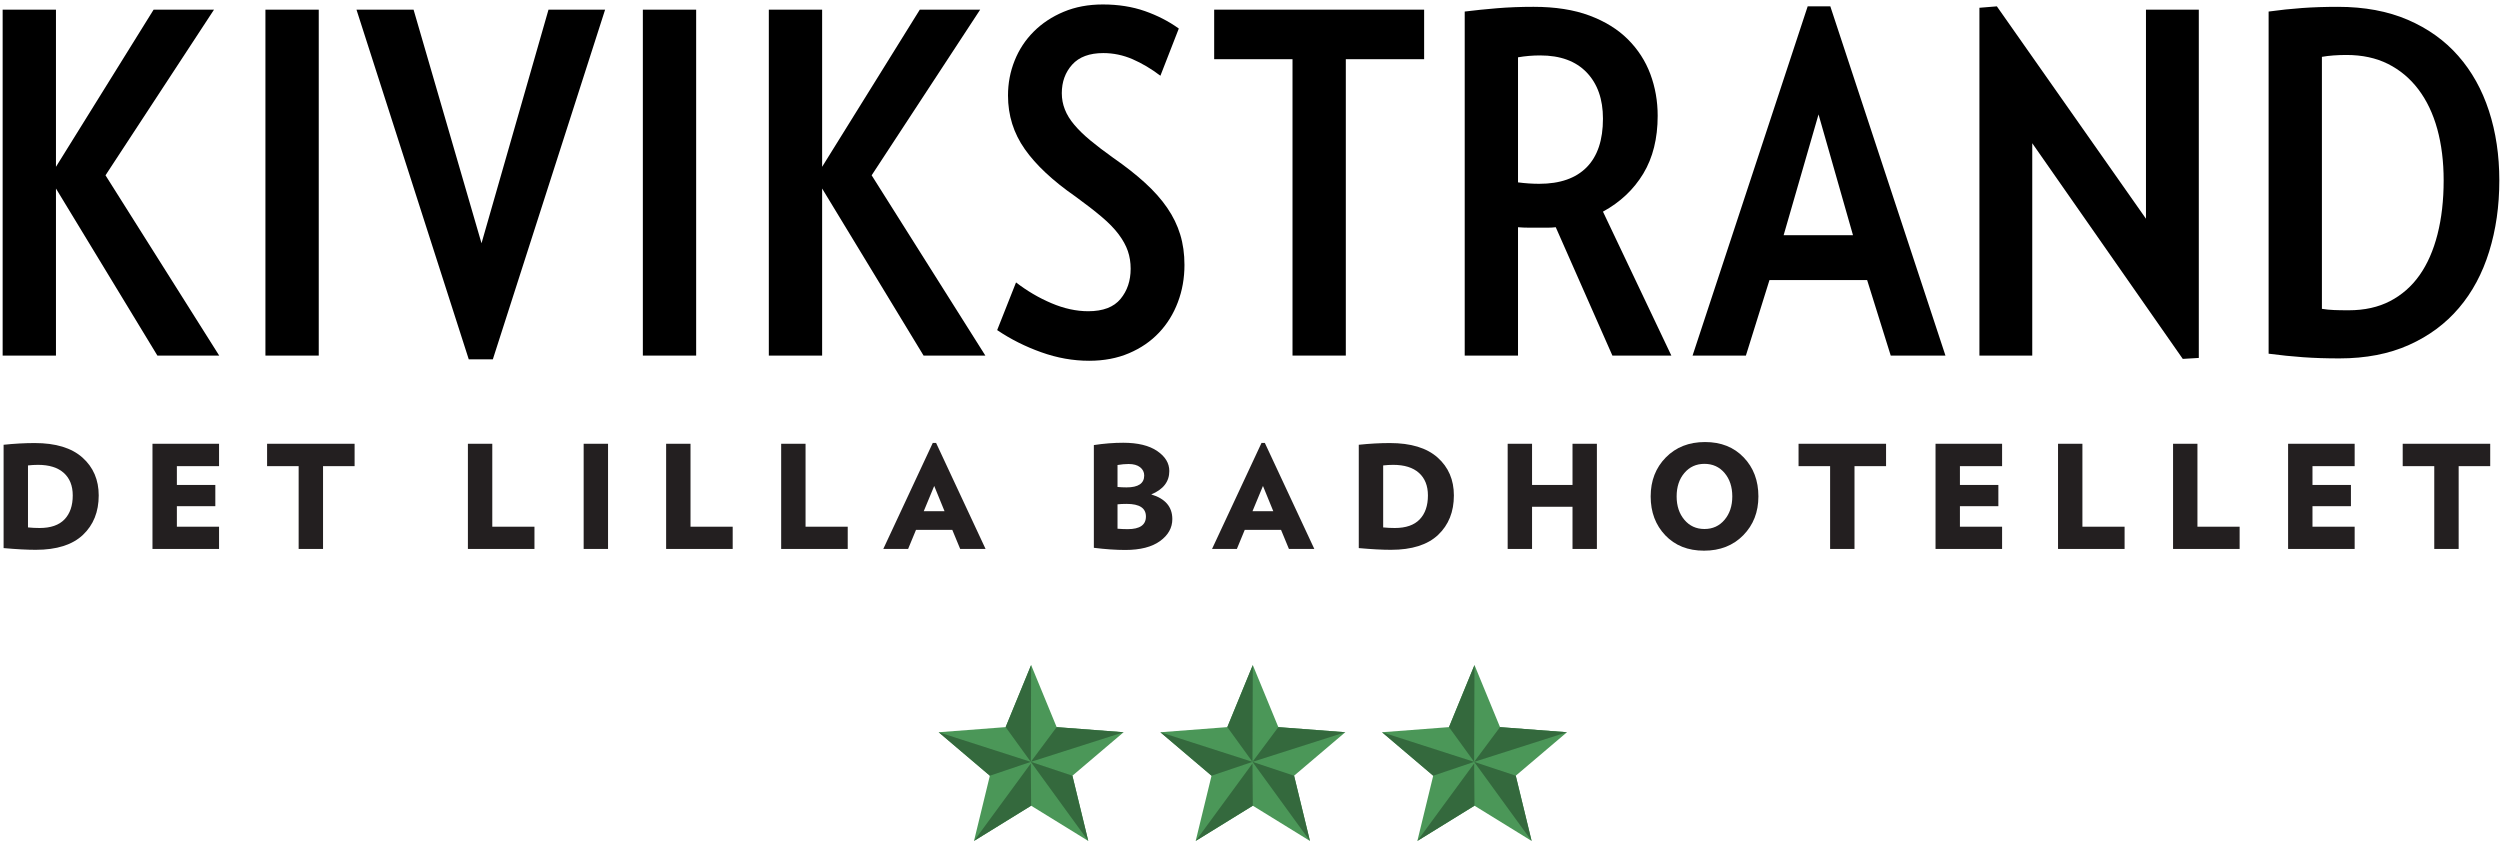
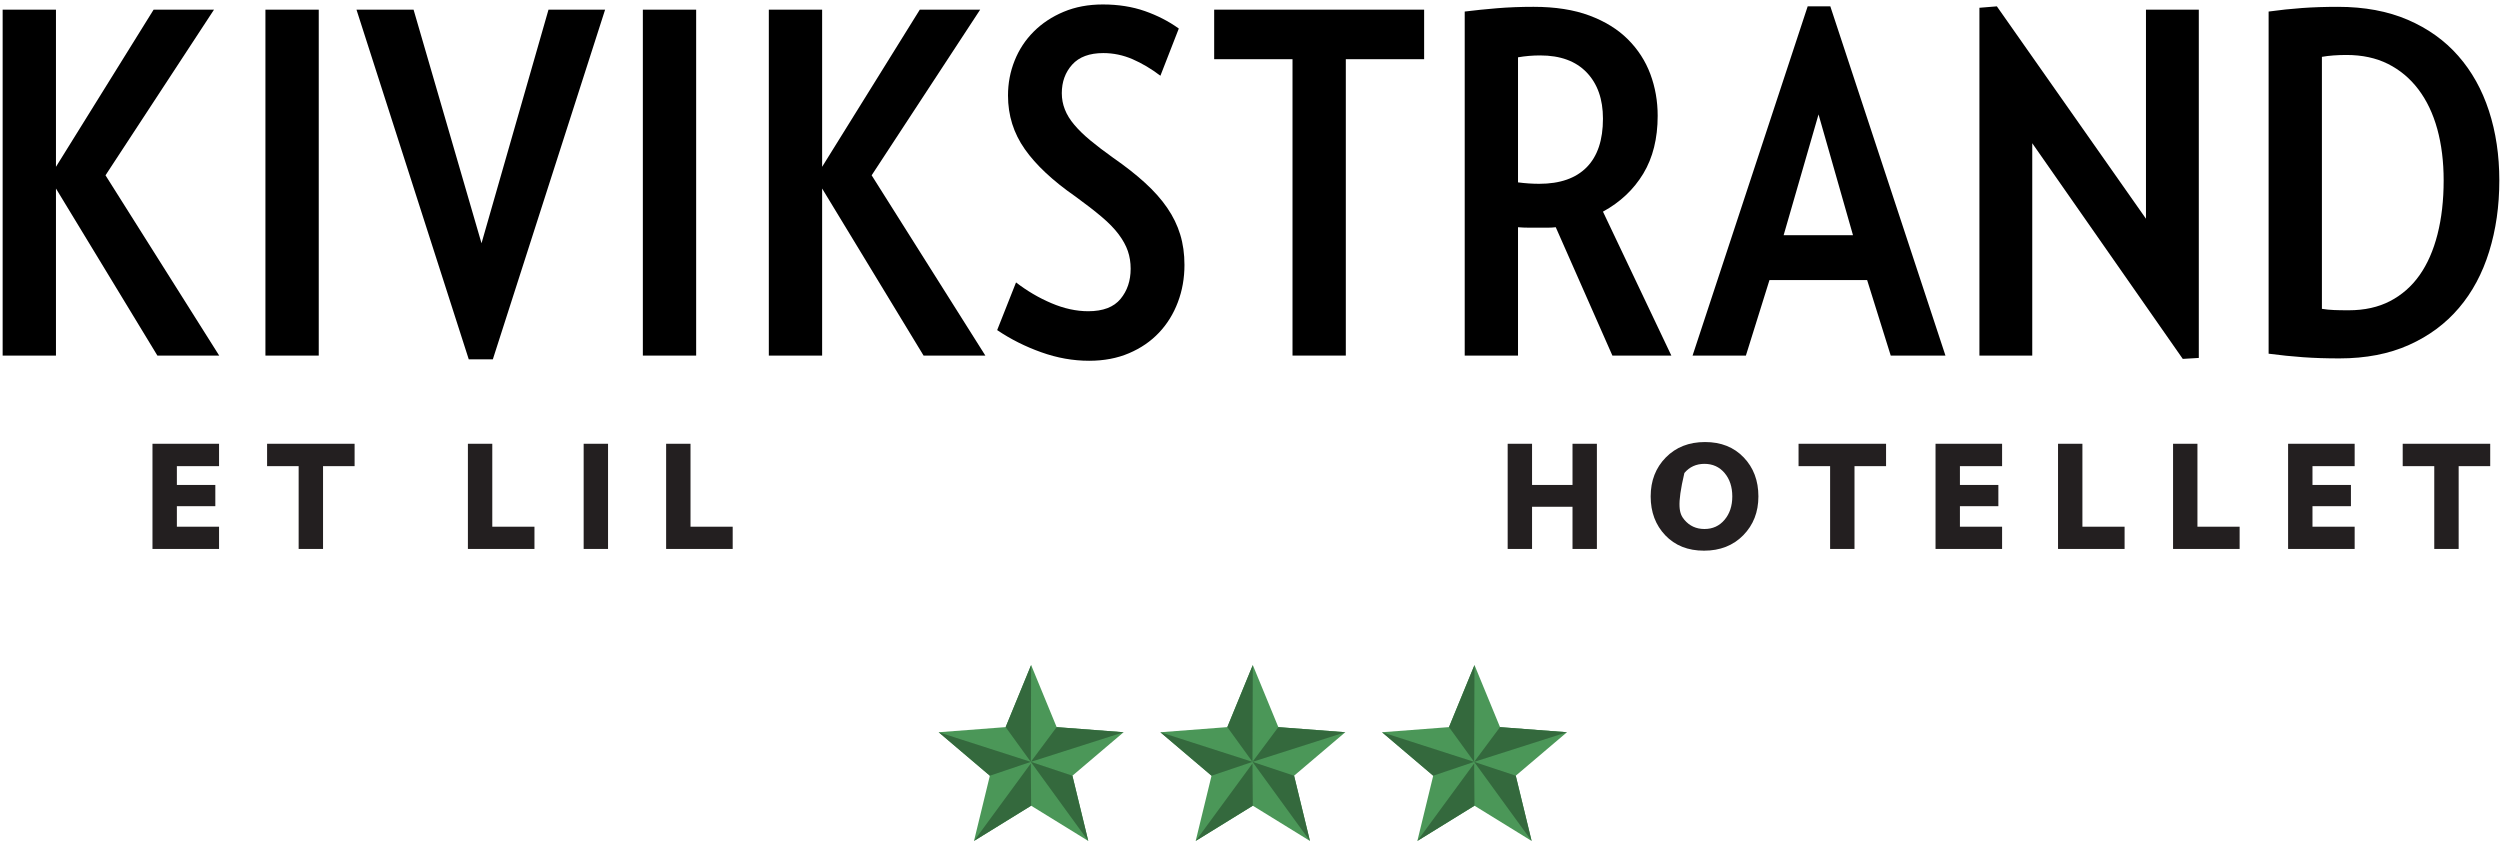
<svg xmlns="http://www.w3.org/2000/svg" width="255" height="86" viewBox="0 0 255 86">
  <g fill="none" fill-rule="evenodd" transform="translate(-8 -8)">
    <g transform="translate(7.98 8.426)">
      <path fill="#000000" d="M120.835,26.601 C120.835,27.949 120.611,29.216 120.161,30.402 C119.711,31.592 119.072,32.626 118.237,33.507 C117.402,34.392 116.384,35.089 115.182,35.601 C113.978,36.116 112.621,36.373 111.113,36.373 C109.479,36.373 107.849,36.085 106.229,35.504 C104.608,34.927 103.109,34.175 101.731,33.244 L103.655,28.381 C104.779,29.248 105.981,29.955 107.264,30.499 C108.548,31.045 109.799,31.319 111.019,31.319 C112.527,31.319 113.624,30.901 114.313,30.066 C115.003,29.232 115.347,28.207 115.347,26.985 C115.347,26.344 115.253,25.743 115.061,25.181 C114.868,24.62 114.554,24.05 114.12,23.471 C113.689,22.894 113.111,22.3 112.389,21.691 C111.668,21.082 110.777,20.39 109.718,19.621 C107.408,18.018 105.683,16.404 104.546,14.782 C103.407,13.163 102.836,11.341 102.836,9.32 C102.836,8.068 103.06,6.882 103.512,5.757 C103.96,4.634 104.608,3.649 105.459,2.798 C106.309,1.947 107.328,1.274 108.516,0.777 C109.703,0.279 111.032,0.029 112.509,0.029 C114.08,0.029 115.508,0.255 116.793,0.703 C118.075,1.153 119.23,1.746 120.258,2.485 L118.382,7.299 C117.451,6.593 116.504,6.031 115.542,5.612 C114.577,5.196 113.584,4.988 112.558,4.988 C111.146,4.988 110.088,5.382 109.381,6.167 C108.675,6.953 108.324,7.925 108.324,9.08 C108.324,9.658 108.427,10.211 108.637,10.739 C108.843,11.27 109.165,11.792 109.6,12.304 C110.032,12.819 110.576,13.348 111.233,13.894 C111.892,14.439 112.67,15.033 113.568,15.673 C114.819,16.54 115.902,17.391 116.815,18.225 C117.731,19.06 118.485,19.909 119.078,20.776 C119.671,21.642 120.114,22.549 120.401,23.496 C120.692,24.442 120.835,25.477 120.835,26.601" />
      <polygon fill="#000000" points="137.293 5.612 137.293 35.843 131.856 35.843 131.856 5.612 123.866 5.612 123.866 .559 145.281 .559 145.281 5.612" />
      <path fill="#000000" d="M163.522 11.68C163.522 9.69 162.966 8.118 161.86 6.963 160.752 5.805 159.172 5.228 157.12 5.228 156.35 5.228 155.593 5.292 154.857 5.42L154.857 18.176C155.593 18.272 156.316 18.322 157.022 18.322 159.139 18.322 160.752 17.76 161.86 16.636 162.966 15.514 163.522 13.863 163.522 11.68L163.522 11.68zM164.484 35.843L158.707 22.75C158.449 22.781 158.185 22.797 157.913 22.797L157.12 22.797 155.987 22.797C155.587 22.797 155.209 22.781 154.857 22.75L154.857 35.843 149.421 35.843 149.421.752C150.445.624 151.545.51 152.715.414 153.888.317 155.13.27 156.444.27 158.659.27 160.56.568 162.146 1.161 163.735 1.754 165.043 2.565 166.07 3.591 167.097 4.619 167.858 5.798 168.355 7.131 168.852 8.463 169.103 9.882 169.103 11.391 169.103 13.701 168.61 15.667 167.635 17.285 166.654 18.906 165.285 20.198 163.522 21.161L170.497 35.843 164.484 35.843zM185.51 11.245L181.95 23.567 189.026 23.567 185.51 11.245zM192.874 35.843L190.468 28.142 180.506 28.142 178.101 35.843 172.662 35.843 184.403.222 186.713.222 198.456 35.843 192.874 35.843z" />
      <polygon fill="#000000" points="222.662 36.181 207.31 14.183 207.31 35.843 201.921 35.843 201.921 .367 203.7 .222 218.909 21.884 218.909 .56 224.298 .56 224.298 36.084" />
      <path fill="#000000" d="M249.273,17.983 C249.273,16.059 249.056,14.31 248.624,12.739 C248.19,11.164 247.547,9.817 246.699,8.695 C245.848,7.572 244.815,6.705 243.594,6.093 C242.375,5.485 240.965,5.181 239.358,5.181 C238.91,5.181 238.47,5.196 238.038,5.228 C237.604,5.261 237.209,5.307 236.855,5.373 L236.855,31.076 C237.274,31.142 237.684,31.182 238.085,31.197 C238.485,31.216 238.991,31.222 239.6,31.222 C241.205,31.222 242.609,30.909 243.812,30.284 C245.014,29.657 246.017,28.775 246.82,27.635 C247.621,26.496 248.23,25.108 248.646,23.471 C249.063,21.835 249.273,20.006 249.273,17.983 M254.951,17.983 C254.951,20.584 254.606,22.999 253.915,25.229 C253.226,27.458 252.2,29.377 250.835,30.98 C249.473,32.585 247.773,33.847 245.736,34.759 C243.698,35.675 241.333,36.131 238.637,36.131 C237.291,36.131 236.055,36.091 234.93,36.01 C233.808,35.93 232.64,35.812 231.419,35.651 L231.419,0.752 C232.574,0.591 233.714,0.472 234.837,0.391 C235.958,0.31 237.178,0.271 238.495,0.271 C241.189,0.271 243.561,0.712 245.616,1.594 C247.668,2.479 249.385,3.705 250.763,5.277 C252.143,6.848 253.186,8.717 253.893,10.885 C254.598,13.05 254.951,15.418 254.951,17.983" />
-       <path fill="#231F20" d="M6.526,47.809 C5.916,47.263 5.04,46.989 3.899,46.989 C3.558,46.989 3.216,47.009 2.875,47.048 L2.875,53.371 C3.274,53.411 3.67,53.43 4.06,53.43 C5.192,53.43 6.038,53.137 6.599,52.552 C7.16,51.966 7.44,51.152 7.44,50.108 C7.44,49.122 7.135,48.355 6.526,47.809 M8.479,54.133 C7.406,55.147 5.801,55.655 3.665,55.655 C2.797,55.655 1.704,55.597 0.387,55.479 L0.387,44.94 C1.49,44.824 2.548,44.765 3.562,44.765 C5.699,44.765 7.321,45.258 8.428,46.243 C9.535,47.229 10.089,48.517 10.089,50.108 C10.089,51.776 9.552,53.118 8.479,54.133" />
      <polygon fill="#231F20" points="15.573 55.567 15.573 44.838 22.363 44.838 22.363 47.121 18.061 47.121 18.061 49.039 21.983 49.039 21.983 51.205 18.061 51.205 18.061 53.298 22.363 53.298 22.363 55.567" />
      <polygon fill="#231F20" points="32.97 47.121 32.97 55.567 30.482 55.567 30.482 47.121 27.263 47.121 27.263 44.838 36.189 44.838 36.189 47.121" />
      <polygon fill="#231F20" points="47.746 55.567 47.746 44.838 50.233 44.838 50.233 53.298 54.535 53.298 54.535 55.567" />
      <polygon fill="#231F20" points="59.553 55.566 62.04 55.566 62.04 44.838 59.553 44.838" />
      <polygon fill="#231F20" points="67.965 55.567 67.965 44.838 70.452 44.838 70.452 53.298 74.754 53.298 74.754 55.567" />
-       <polygon fill="#231F20" points="79.699 55.567 79.699 44.838 82.186 44.838 82.186 53.298 86.488 53.298 86.488 55.567" />
-       <path fill="#231F20" d="M95.31 49.141L94.242 51.717 96.363 51.717 95.31 49.141zM97.959 55.567L97.154 53.62 93.452 53.62 92.647 55.567 90.115 55.567 95.164 44.75 95.5 44.75 100.548 55.567 97.959 55.567zM114.944 50.971C114.563 50.971 114.251 50.986 114.007 51.015L114.007 53.503C114.358 53.532 114.705 53.547 115.046 53.547 116.285 53.547 116.905 53.118 116.905 52.259 116.905 51.4 116.251 50.971 114.944 50.971M116.312 47.231C116.034 47.012 115.641 46.902 115.134 46.902 114.792 46.902 114.417 46.936 114.007 47.005L114.007 49.244C114.29 49.273 114.597 49.288 114.929 49.288 116.129 49.288 116.729 48.883 116.729 48.073 116.729 47.731 116.59 47.451 116.312 47.231M118.346 54.762C117.511 55.367 116.329 55.67 114.797 55.67 113.832 55.67 112.764 55.596 111.593 55.45L111.593 44.97C112.627 44.814 113.627 44.735 114.592 44.735 116.075 44.735 117.229 45.016 118.053 45.577 118.877 46.138 119.29 46.819 119.29 47.619 119.29 48.702 118.675 49.498 117.446 50.005 118.88 50.434 119.597 51.273 119.597 52.522 119.597 53.411 119.18 54.157 118.346 54.762M128.842 49.141L127.774 51.717 129.896 51.717 128.842 49.141zM131.491 55.567L130.686 53.62 126.984 53.62 126.18 55.567 123.648 55.567 128.696 44.75 129.033 44.75 134.081 55.567 131.491 55.567zM144.754 47.809C144.144 47.263 143.268 46.989 142.127 46.989 141.785 46.989 141.444 47.009 141.103 47.048L141.103 53.371C141.503 53.411 141.898 53.43 142.288 53.43 143.419 53.43 144.266 53.137 144.827 52.552 145.388 51.966 145.668 51.152 145.668 50.108 145.668 49.122 145.363 48.355 144.754 47.809M146.707 54.133C145.634 55.147 144.029 55.655 141.893 55.655 141.025 55.655 139.932 55.597 138.615 55.479L138.615 44.94C139.718 44.824 140.776 44.765 141.79 44.765 143.927 44.765 145.549 45.258 146.656 46.243 147.763 47.229 148.316 48.517 148.316 50.108 148.316 51.776 147.78 53.118 146.707 54.133" />
      <polygon fill="#231F20" points="160.416 55.567 160.416 51.264 156.289 51.264 156.289 55.567 153.802 55.567 153.802 44.838 156.289 44.838 156.289 49.039 160.416 49.039 160.416 44.838 162.903 44.838 162.903 55.567" />
-       <path fill="#231F20" d="M175.924,47.817 C175.397,47.197 174.714,46.887 173.875,46.887 C173.036,46.887 172.353,47.197 171.827,47.817 C171.3,48.436 171.037,49.234 171.037,50.21 C171.037,51.176 171.3,51.971 171.827,52.595 C172.353,53.22 173.036,53.532 173.875,53.532 C174.714,53.532 175.397,53.22 175.924,52.595 C176.45,51.971 176.714,51.176 176.714,50.21 C176.714,49.234 176.45,48.436 175.924,47.817 M177.834,54.169 C176.804,55.218 175.471,55.743 173.831,55.743 C172.192,55.743 170.875,55.22 169.88,54.176 C168.886,53.132 168.388,51.81 168.388,50.21 C168.388,48.609 168.902,47.285 169.931,46.236 C170.961,45.187 172.295,44.662 173.934,44.662 C175.563,44.662 176.877,45.184 177.877,46.229 C178.877,47.272 179.377,48.6 179.377,50.21 C179.377,51.8 178.863,53.12 177.834,54.169" />
+       <path fill="#231F20" d="M175.924,47.817 C175.397,47.197 174.714,46.887 173.875,46.887 C173.036,46.887 172.353,47.197 171.827,47.817 C171.037,51.176 171.3,51.971 171.827,52.595 C172.353,53.22 173.036,53.532 173.875,53.532 C174.714,53.532 175.397,53.22 175.924,52.595 C176.45,51.971 176.714,51.176 176.714,50.21 C176.714,49.234 176.45,48.436 175.924,47.817 M177.834,54.169 C176.804,55.218 175.471,55.743 173.831,55.743 C172.192,55.743 170.875,55.22 169.88,54.176 C168.886,53.132 168.388,51.81 168.388,50.21 C168.388,48.609 168.902,47.285 169.931,46.236 C170.961,45.187 172.295,44.662 173.934,44.662 C175.563,44.662 176.877,45.184 177.877,46.229 C178.877,47.272 179.377,48.6 179.377,50.21 C179.377,51.8 178.863,53.12 177.834,54.169" />
      <polygon fill="#231F20" points="189.179 47.121 189.179 55.567 186.691 55.567 186.691 47.121 183.472 47.121 183.472 44.838 192.398 44.838 192.398 47.121" />
      <polygon fill="#231F20" points="197.444 55.567 197.444 44.838 204.233 44.838 204.233 47.121 199.932 47.121 199.932 49.039 203.853 49.039 203.853 51.205 199.932 51.205 199.932 53.298 204.233 53.298 204.233 55.567" />
      <polygon fill="#231F20" points="209.939 55.567 209.939 44.838 212.426 44.838 212.426 53.298 216.728 53.298 216.728 55.567" />
      <polygon fill="#231F20" points="221.672 55.567 221.672 44.838 224.159 44.838 224.159 53.298 228.462 53.298 228.462 55.567" />
      <polygon fill="#231F20" points="233.406 55.567 233.406 44.838 240.195 44.838 240.195 47.121 235.893 47.121 235.893 49.039 239.815 49.039 239.815 51.205 235.893 51.205 235.893 53.298 240.195 53.298 240.195 55.567" />
      <polygon fill="#231F20" points="250.803 47.121 250.803 55.567 248.315 55.567 248.315 47.121 245.096 47.121 245.096 44.838 254.022 44.838 254.022 47.121" />
      <polygon fill="#000000" points="16.074 35.843 5.728 18.803 5.728 35.843 .29 35.843 .29 .559 5.728 .559 5.728 16.589 15.689 .559 21.849 .559 10.781 17.455 22.378 35.843" />
      <polygon fill="#000000" points="27.094 35.844 32.532 35.844 32.532 .56 27.094 .56" />
      <polygon fill="#000000" points="50.289 36.228 47.834 36.228 36.381 .559 42.204 .559 49.134 24.387 55.967 .559 61.741 .559" />
      <polygon fill="#000000" points="65.591 35.844 71.028 35.844 71.028 .56 65.591 .56" />
      <polygon fill="#000000" points="94.224 35.843 83.877 18.803 83.877 35.843 78.44 35.843 78.44 .559 83.877 .559 83.877 16.589 93.839 .559 99.998 .559 88.928 17.455 100.526 35.843" />
    </g>
    <g transform="translate(103.744 75.835)">
      <polygon fill="#4B9758" points="6.831 6.331 0 6.853 5.222 11.288 3.604 17.942 9.431 14.347 15.259 17.942 13.641 11.288 18.863 6.853 12.035 6.331 9.431 0" />
      <polygon fill="#34693D" points="15.26 17.942 13.642 11.288 9.398 9.875" />
      <polygon fill="#34693D" points="9.398 9.875 18.863 6.853 12.034 6.331" />
      <polygon fill="#34693D" points="6.831 6.33 9.398 9.875 9.431 0" />
      <polygon fill="#34693D" points="5.222 11.288 9.398 9.875 0 6.853" />
      <polygon fill="#34693D" points="3.603 17.942 9.431 14.346 9.398 10.039" />
    </g>
    <g transform="translate(126.355 75.835)">
      <polygon fill="#4B9758" points="6.831 6.331 0 6.853 5.222 11.288 3.604 17.942 9.431 14.347 15.259 17.942 13.641 11.288 18.863 6.853 12.035 6.331 9.431 0" />
      <polygon fill="#34693D" points="15.26 17.942 13.642 11.288 9.398 9.875" />
      <polygon fill="#34693D" points="9.398 9.875 18.863 6.853 12.034 6.331" />
      <polygon fill="#34693D" points="6.831 6.33 9.398 9.875 9.431 0" />
      <polygon fill="#34693D" points="5.222 11.288 9.398 9.875 0 6.853" />
      <polygon fill="#34693D" points="3.603 17.942 9.431 14.346 9.398 10.039" />
    </g>
    <g transform="translate(148.966 75.835)">
      <polygon fill="#4B9758" points="6.831 6.331 0 6.853 5.222 11.288 3.604 17.942 9.431 14.347 15.259 17.942 13.641 11.288 18.863 6.853 12.035 6.331 9.431 0" />
      <polygon fill="#34693D" points="15.26 17.942 13.642 11.288 9.398 9.875" />
      <polygon fill="#34693D" points="9.398 9.875 18.863 6.853 12.034 6.331" />
      <polygon fill="#34693D" points="6.831 6.33 9.398 9.875 9.431 0" />
      <polygon fill="#34693D" points="5.222 11.288 9.398 9.875 0 6.853" />
      <polygon fill="#34693D" points="3.603 17.942 9.431 14.346 9.398 10.039" />
    </g>
  </g>
</svg>